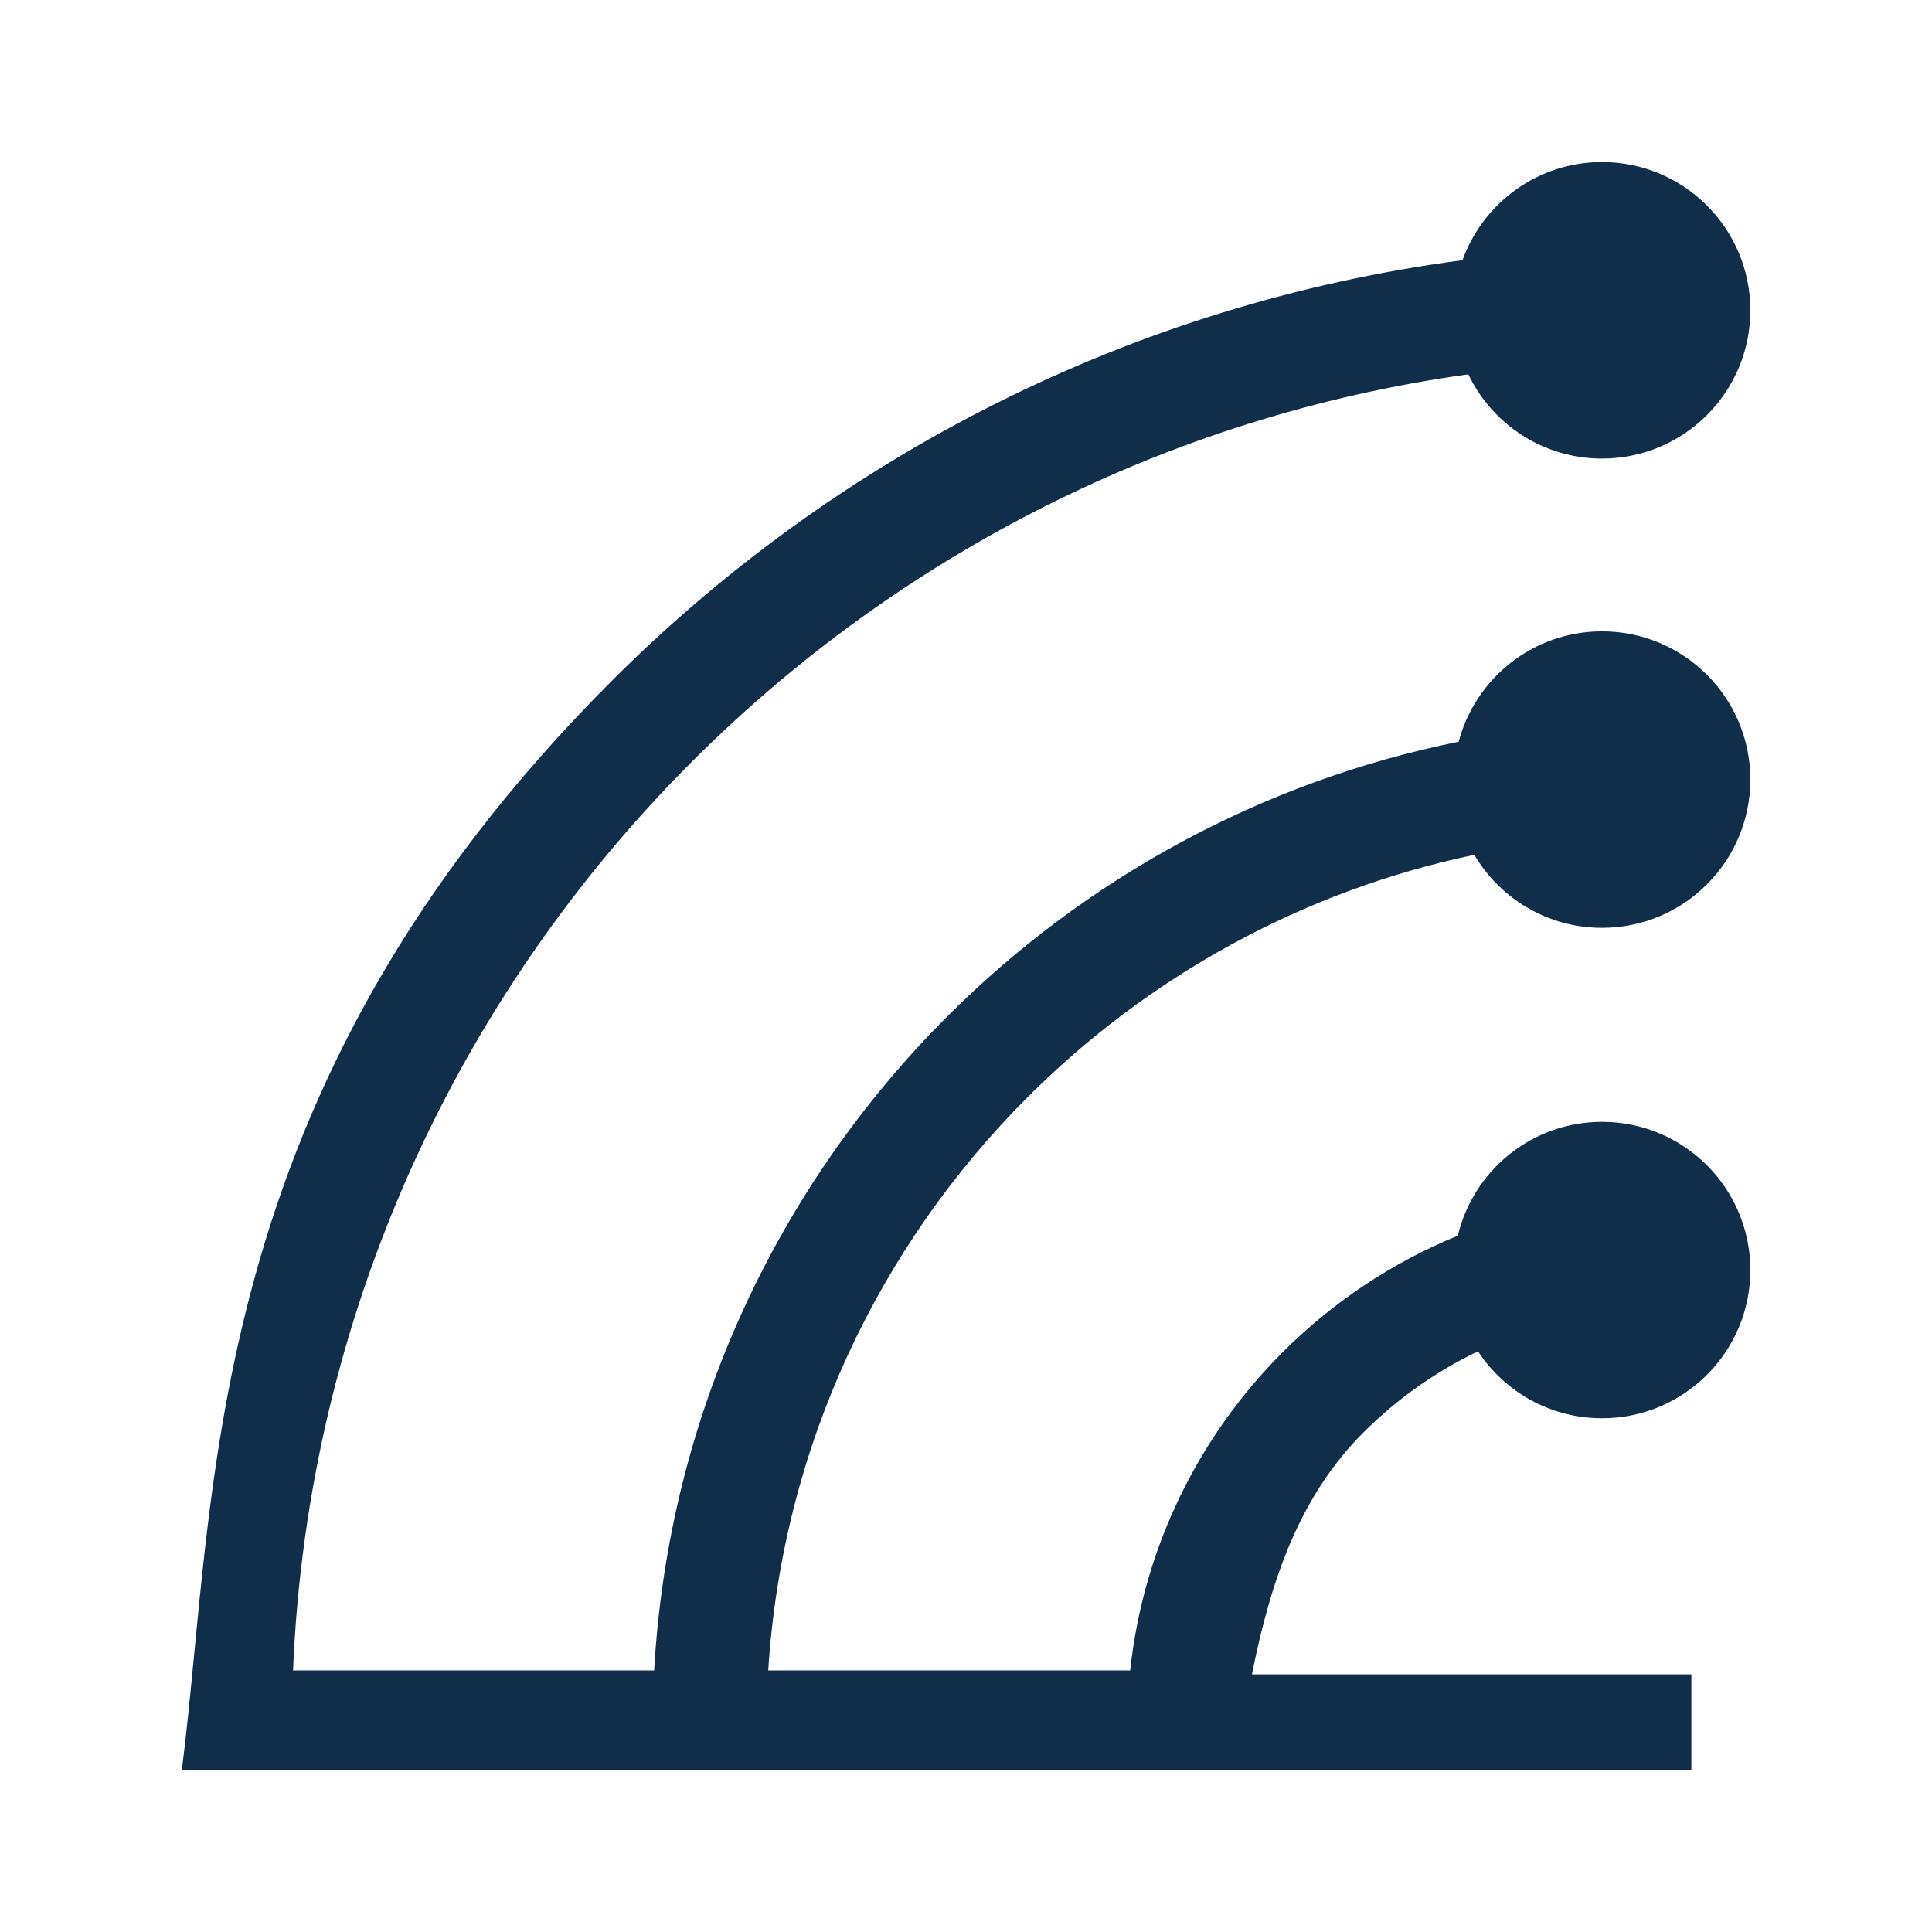
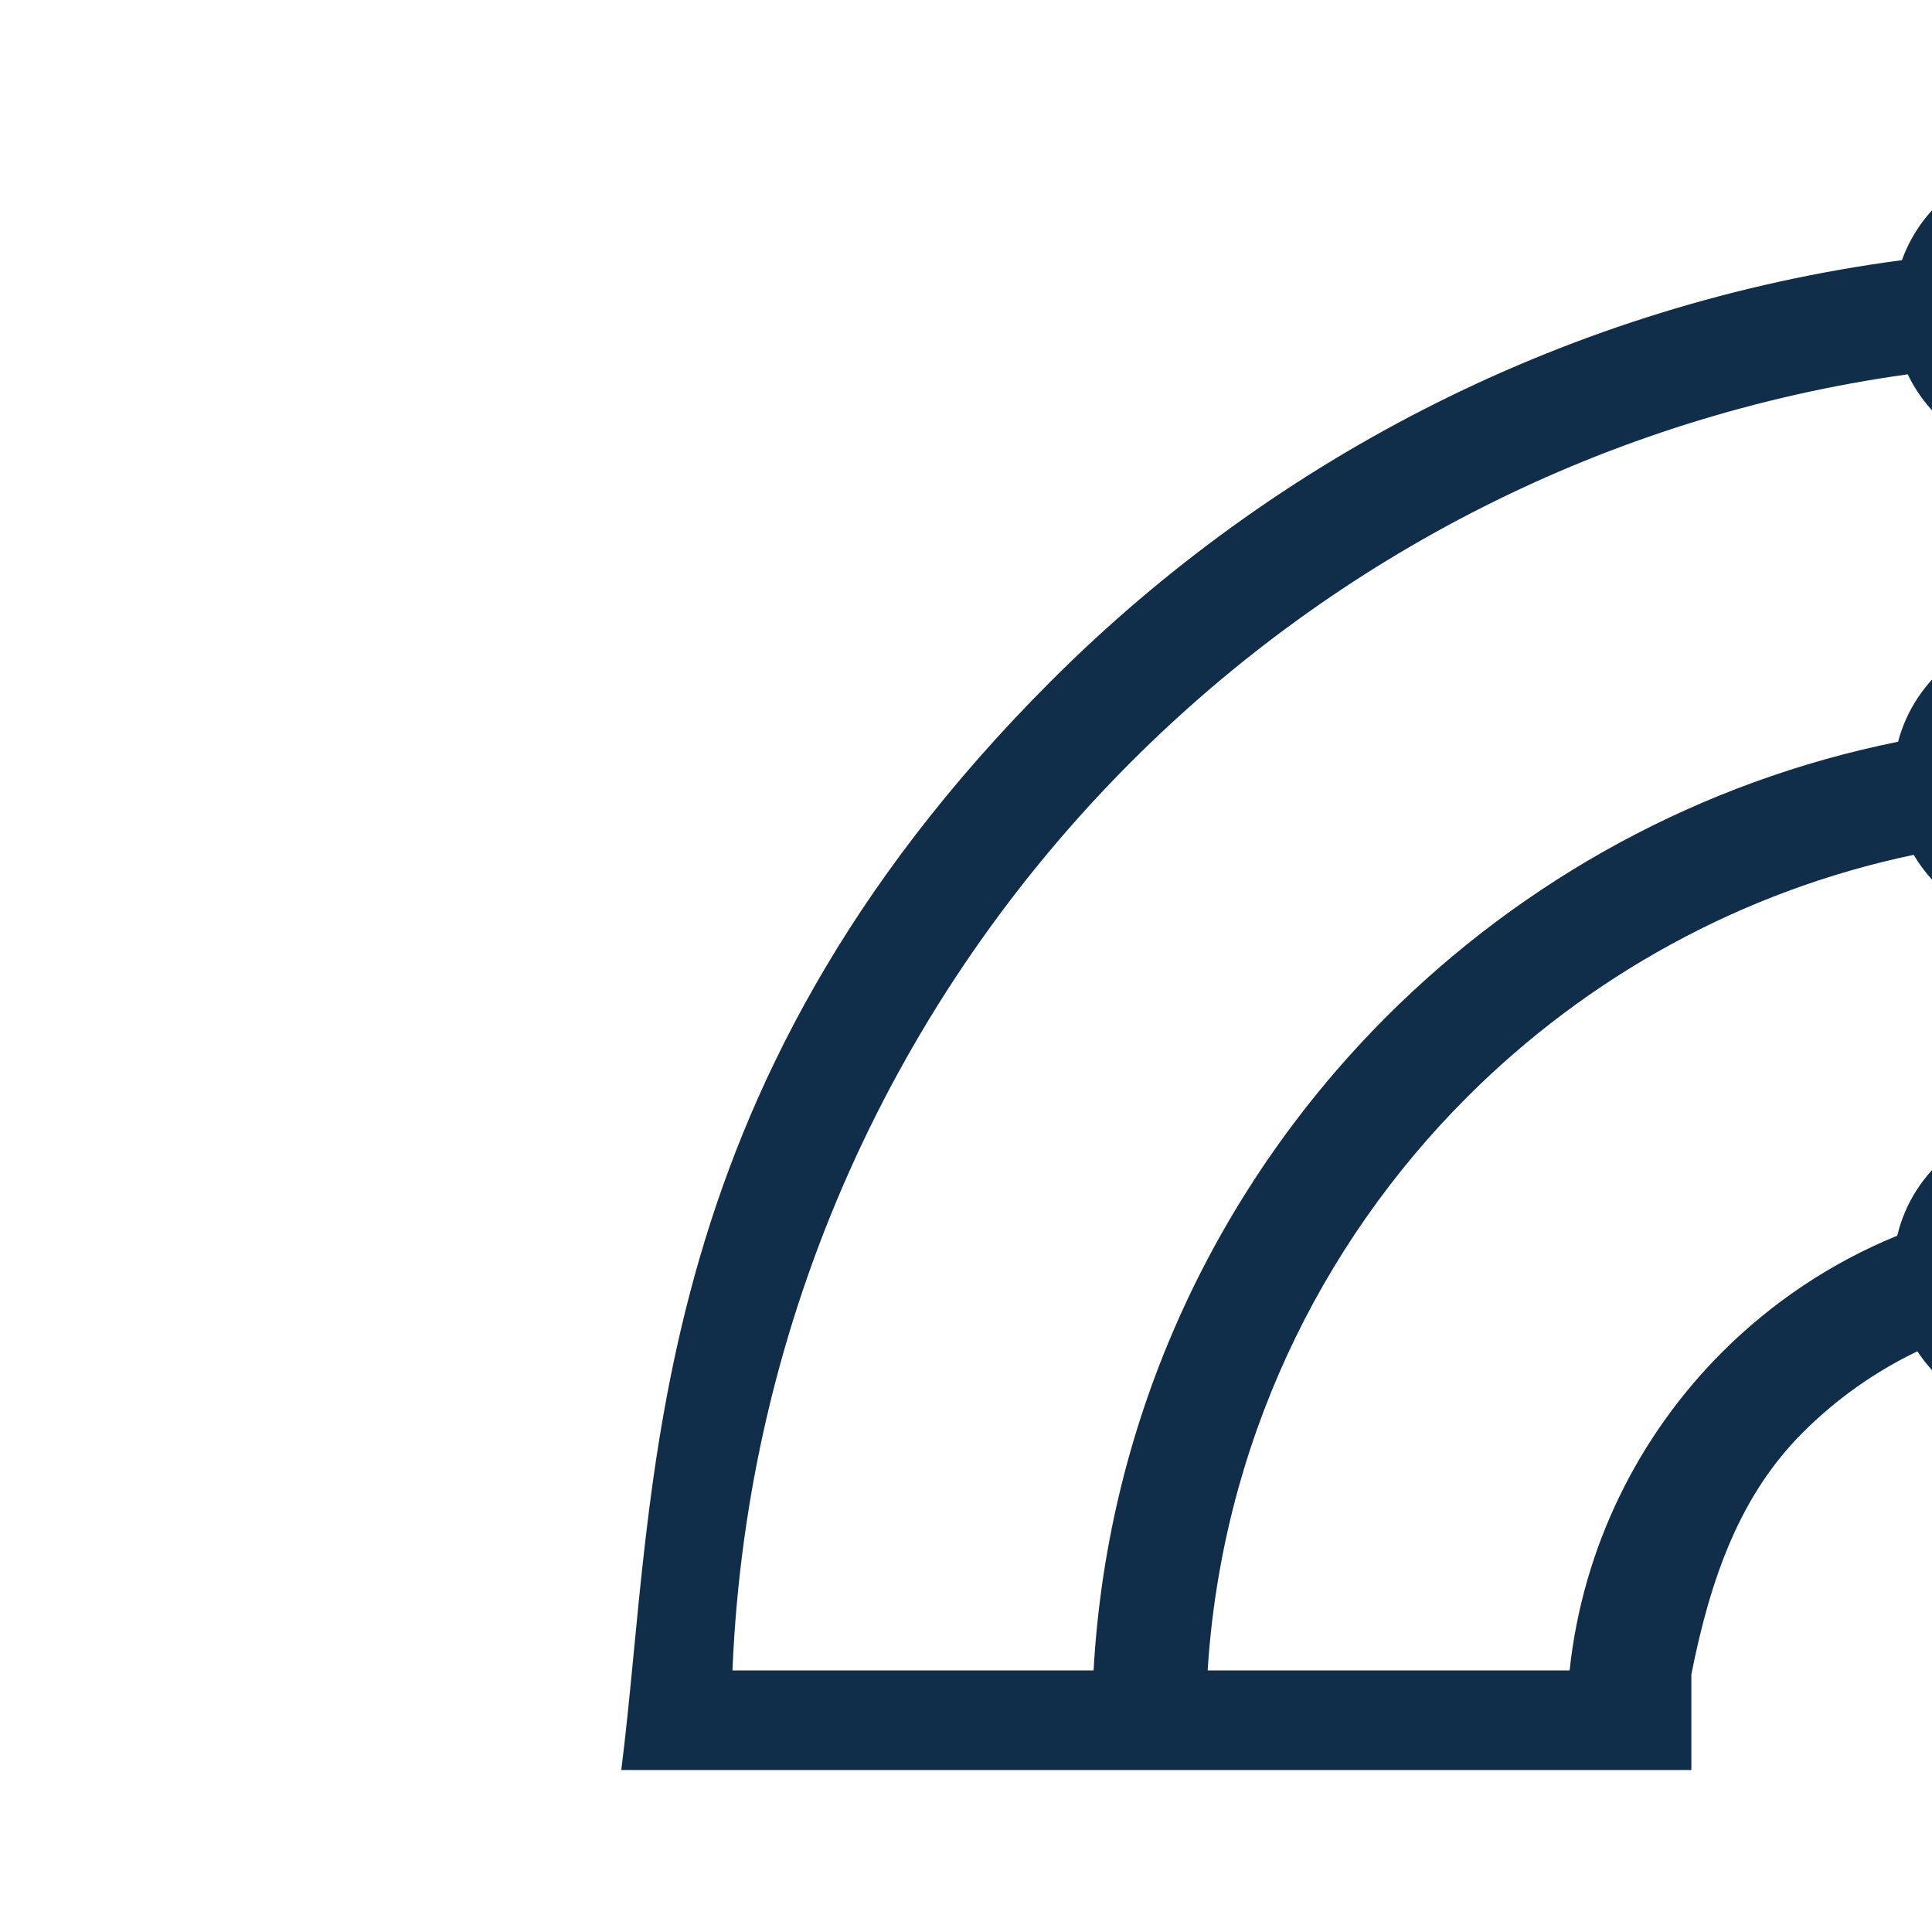
<svg xmlns="http://www.w3.org/2000/svg" id="uuid-a9714ccb-cb60-444c-a231-898174b9cc46" data-name="Capa 1" viewBox="0 0 512 512">
  <defs>
    <style>      .uuid-f6cf0bbd-75c2-400d-86a4-764aa4cedcf6 {        fill: #102e4a;      }    </style>
  </defs>
-   <path class="uuid-f6cf0bbd-75c2-400d-86a4-764aa4cedcf6" d="M48.17,469.07h400.06s0-25.35,0-25.35h-116.45c5.11-25.74,12.95-47.51,29.51-64.06,8.79-8.8,19.05-16.11,30.39-21.55,7.02,10.7,19.13,17.75,32.88,17.75,21.7,0,39.3-17.58,39.3-39.28s-17.6-39.28-39.3-39.28c-18.56,0-34.11,12.87-38.22,30.17-17.5,7.14-33.24,17.71-46.39,30.85-22.12,22.12-36.91,51.55-40.44,84.36h-95.92c3.76-59.22,29.33-112.52,68.77-151.95,31.81-31.81,72.65-54.6,118.34-64.19,6.84,11.58,19.43,19.35,33.86,19.35,21.7,0,39.3-17.6,39.3-39.3s-17.6-39.28-39.3-39.28c-18.23,0-33.56,12.42-38,29.26-52.37,10.56-99.18,36.47-135.55,72.82-44.9,44.91-73.85,105.73-77.65,173.3h-95.7c3.88-93.96,43.56-178.69,105.76-240.89,54.33-54.33,125.84-91.47,205.7-102.6,6.32,13.21,19.81,22.33,35.44,22.33,21.7,0,39.3-17.6,39.3-39.3,0-21.7-17.6-39.28-39.3-39.28-17.03,0-31.54,10.84-36.98,26-87.57,11.59-166.03,52.05-225.48,111.52-109.48,109.47-104.43,214.44-113.91,288.61Z" />
+   <path class="uuid-f6cf0bbd-75c2-400d-86a4-764aa4cedcf6" d="M48.17,469.07h400.06s0-25.35,0-25.35c5.11-25.74,12.95-47.51,29.51-64.06,8.79-8.8,19.05-16.11,30.39-21.55,7.02,10.7,19.13,17.75,32.88,17.75,21.7,0,39.3-17.58,39.3-39.28s-17.6-39.28-39.3-39.28c-18.56,0-34.11,12.87-38.22,30.17-17.5,7.14-33.24,17.71-46.39,30.85-22.12,22.12-36.91,51.55-40.44,84.36h-95.92c3.76-59.22,29.33-112.52,68.77-151.95,31.81-31.81,72.65-54.6,118.34-64.19,6.84,11.58,19.43,19.35,33.86,19.35,21.7,0,39.3-17.6,39.3-39.3s-17.6-39.28-39.3-39.28c-18.23,0-33.56,12.42-38,29.26-52.37,10.56-99.18,36.47-135.55,72.82-44.9,44.91-73.85,105.73-77.65,173.3h-95.7c3.88-93.96,43.56-178.69,105.76-240.89,54.33-54.33,125.84-91.47,205.7-102.6,6.32,13.21,19.81,22.33,35.44,22.33,21.7,0,39.3-17.6,39.3-39.3,0-21.7-17.6-39.28-39.3-39.28-17.03,0-31.54,10.84-36.98,26-87.57,11.59-166.03,52.05-225.48,111.52-109.48,109.47-104.43,214.44-113.91,288.61Z" />
</svg>